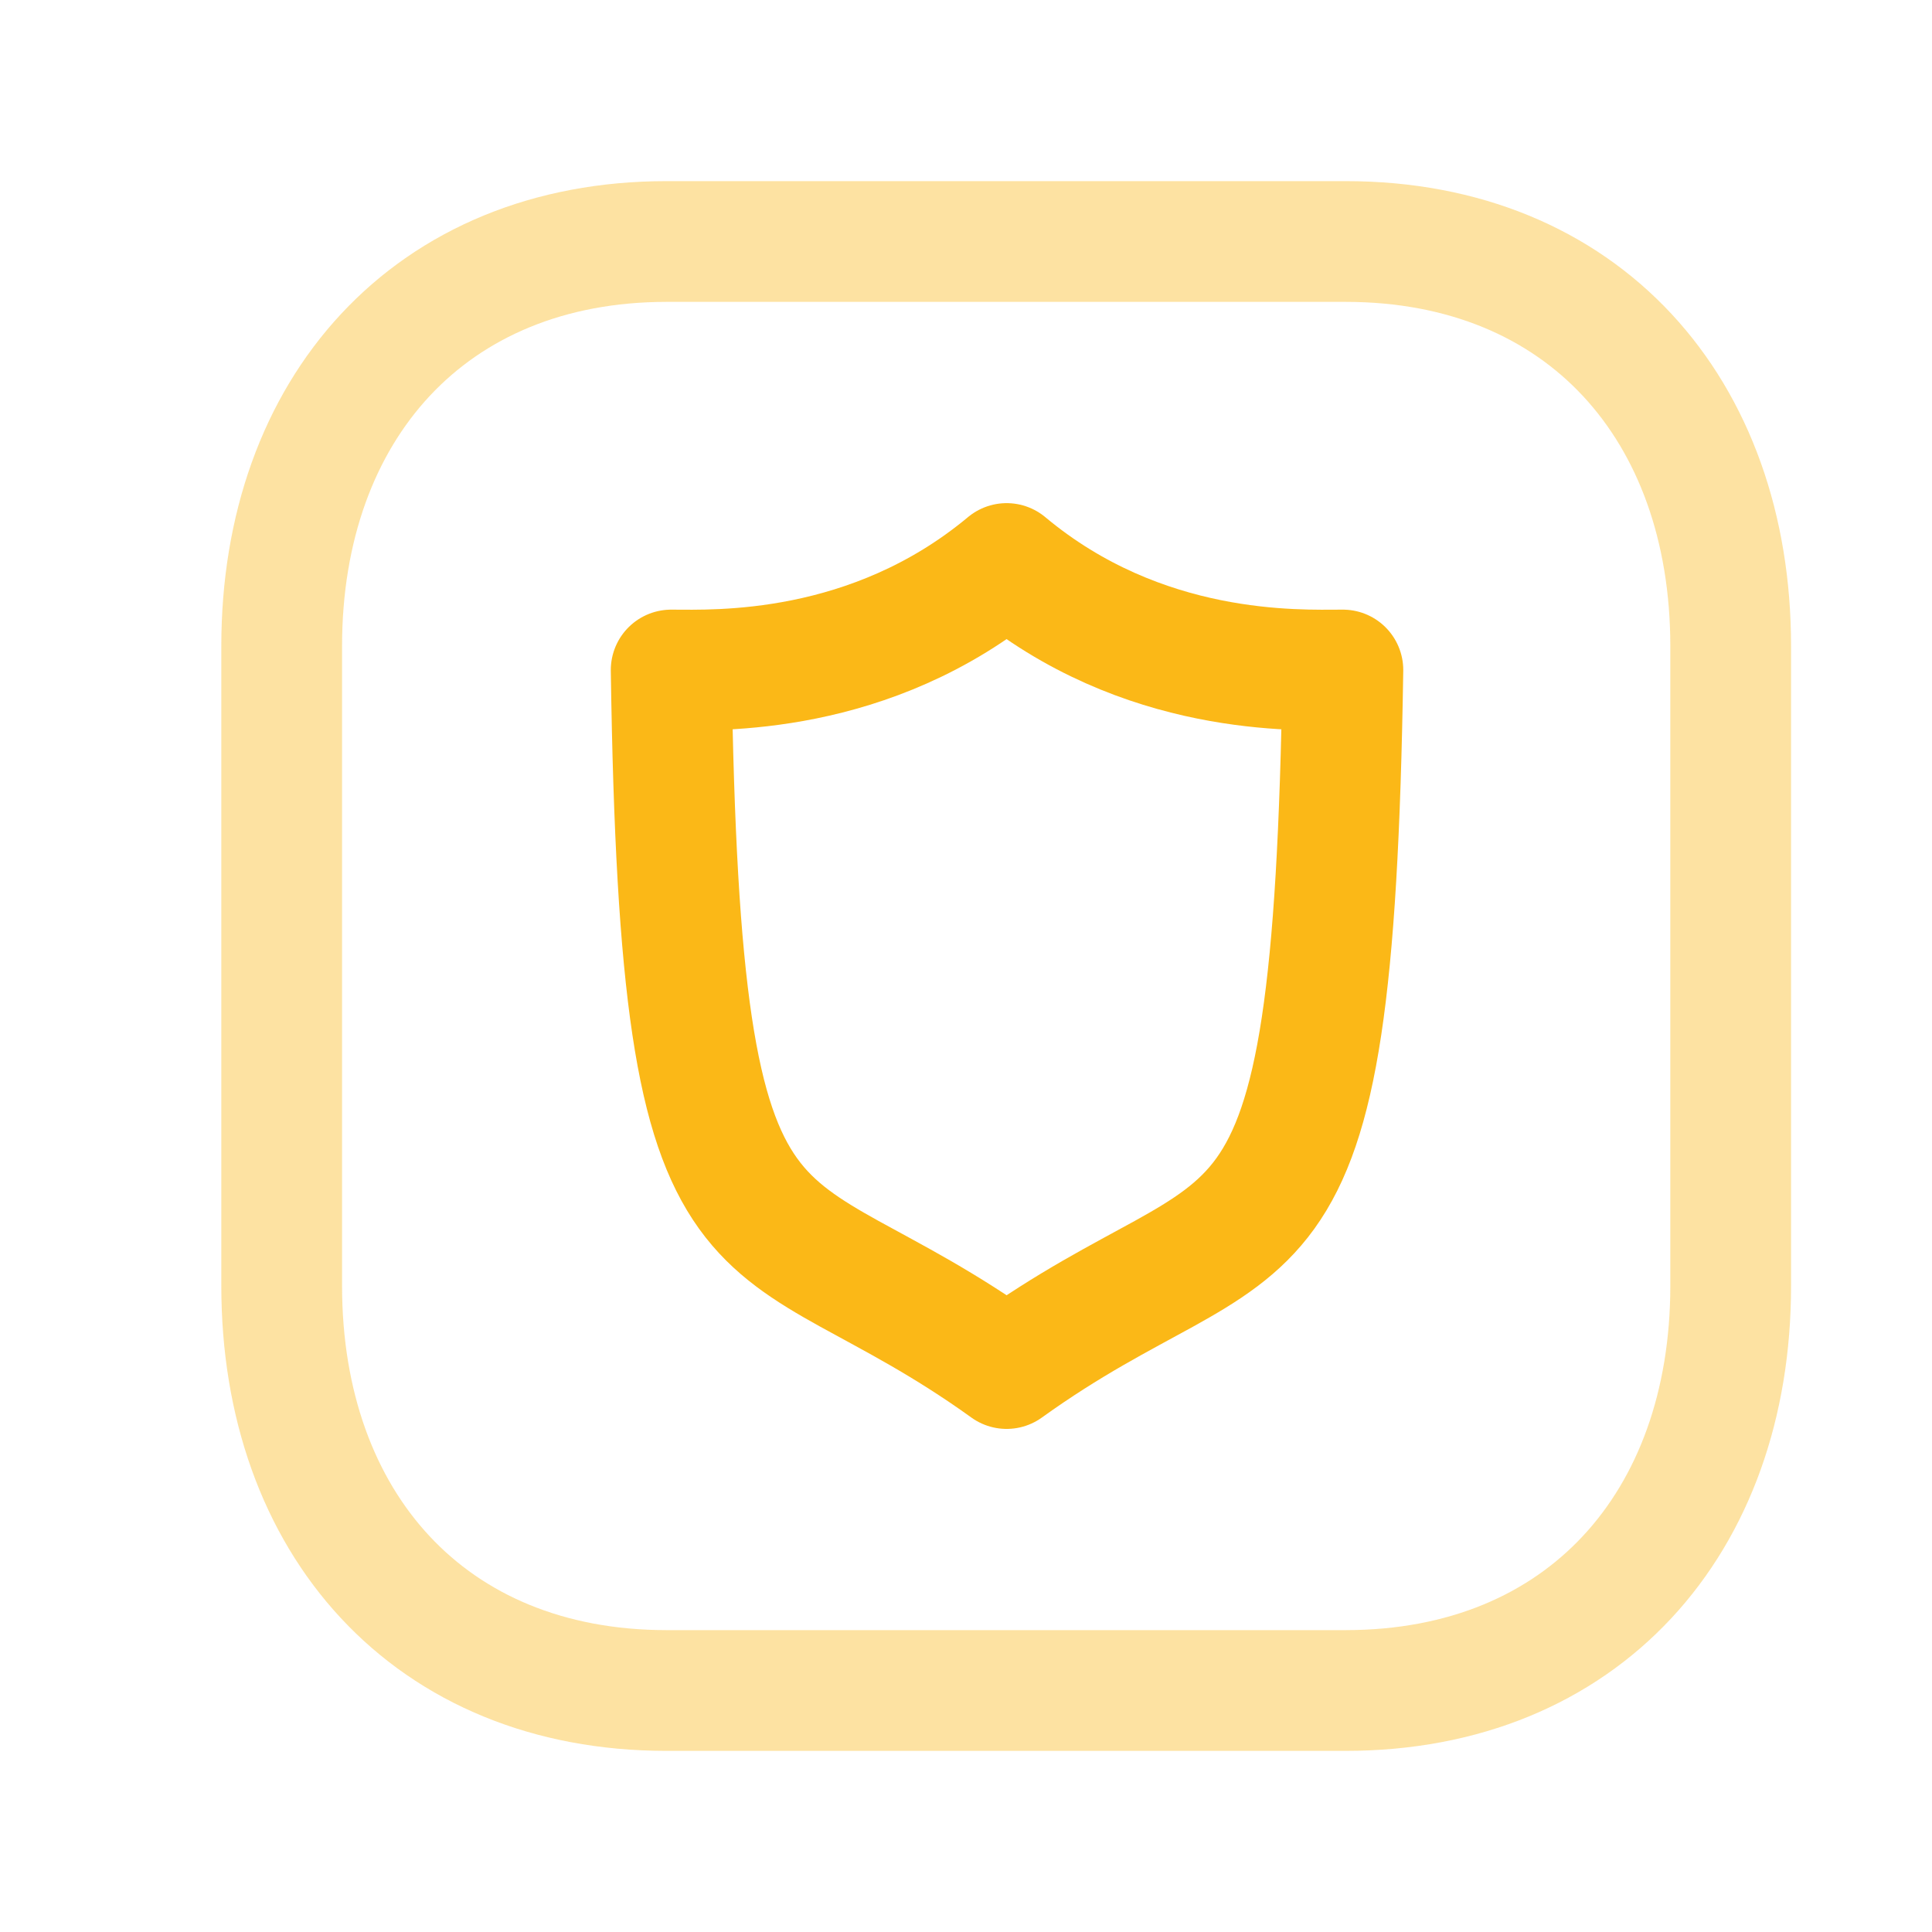
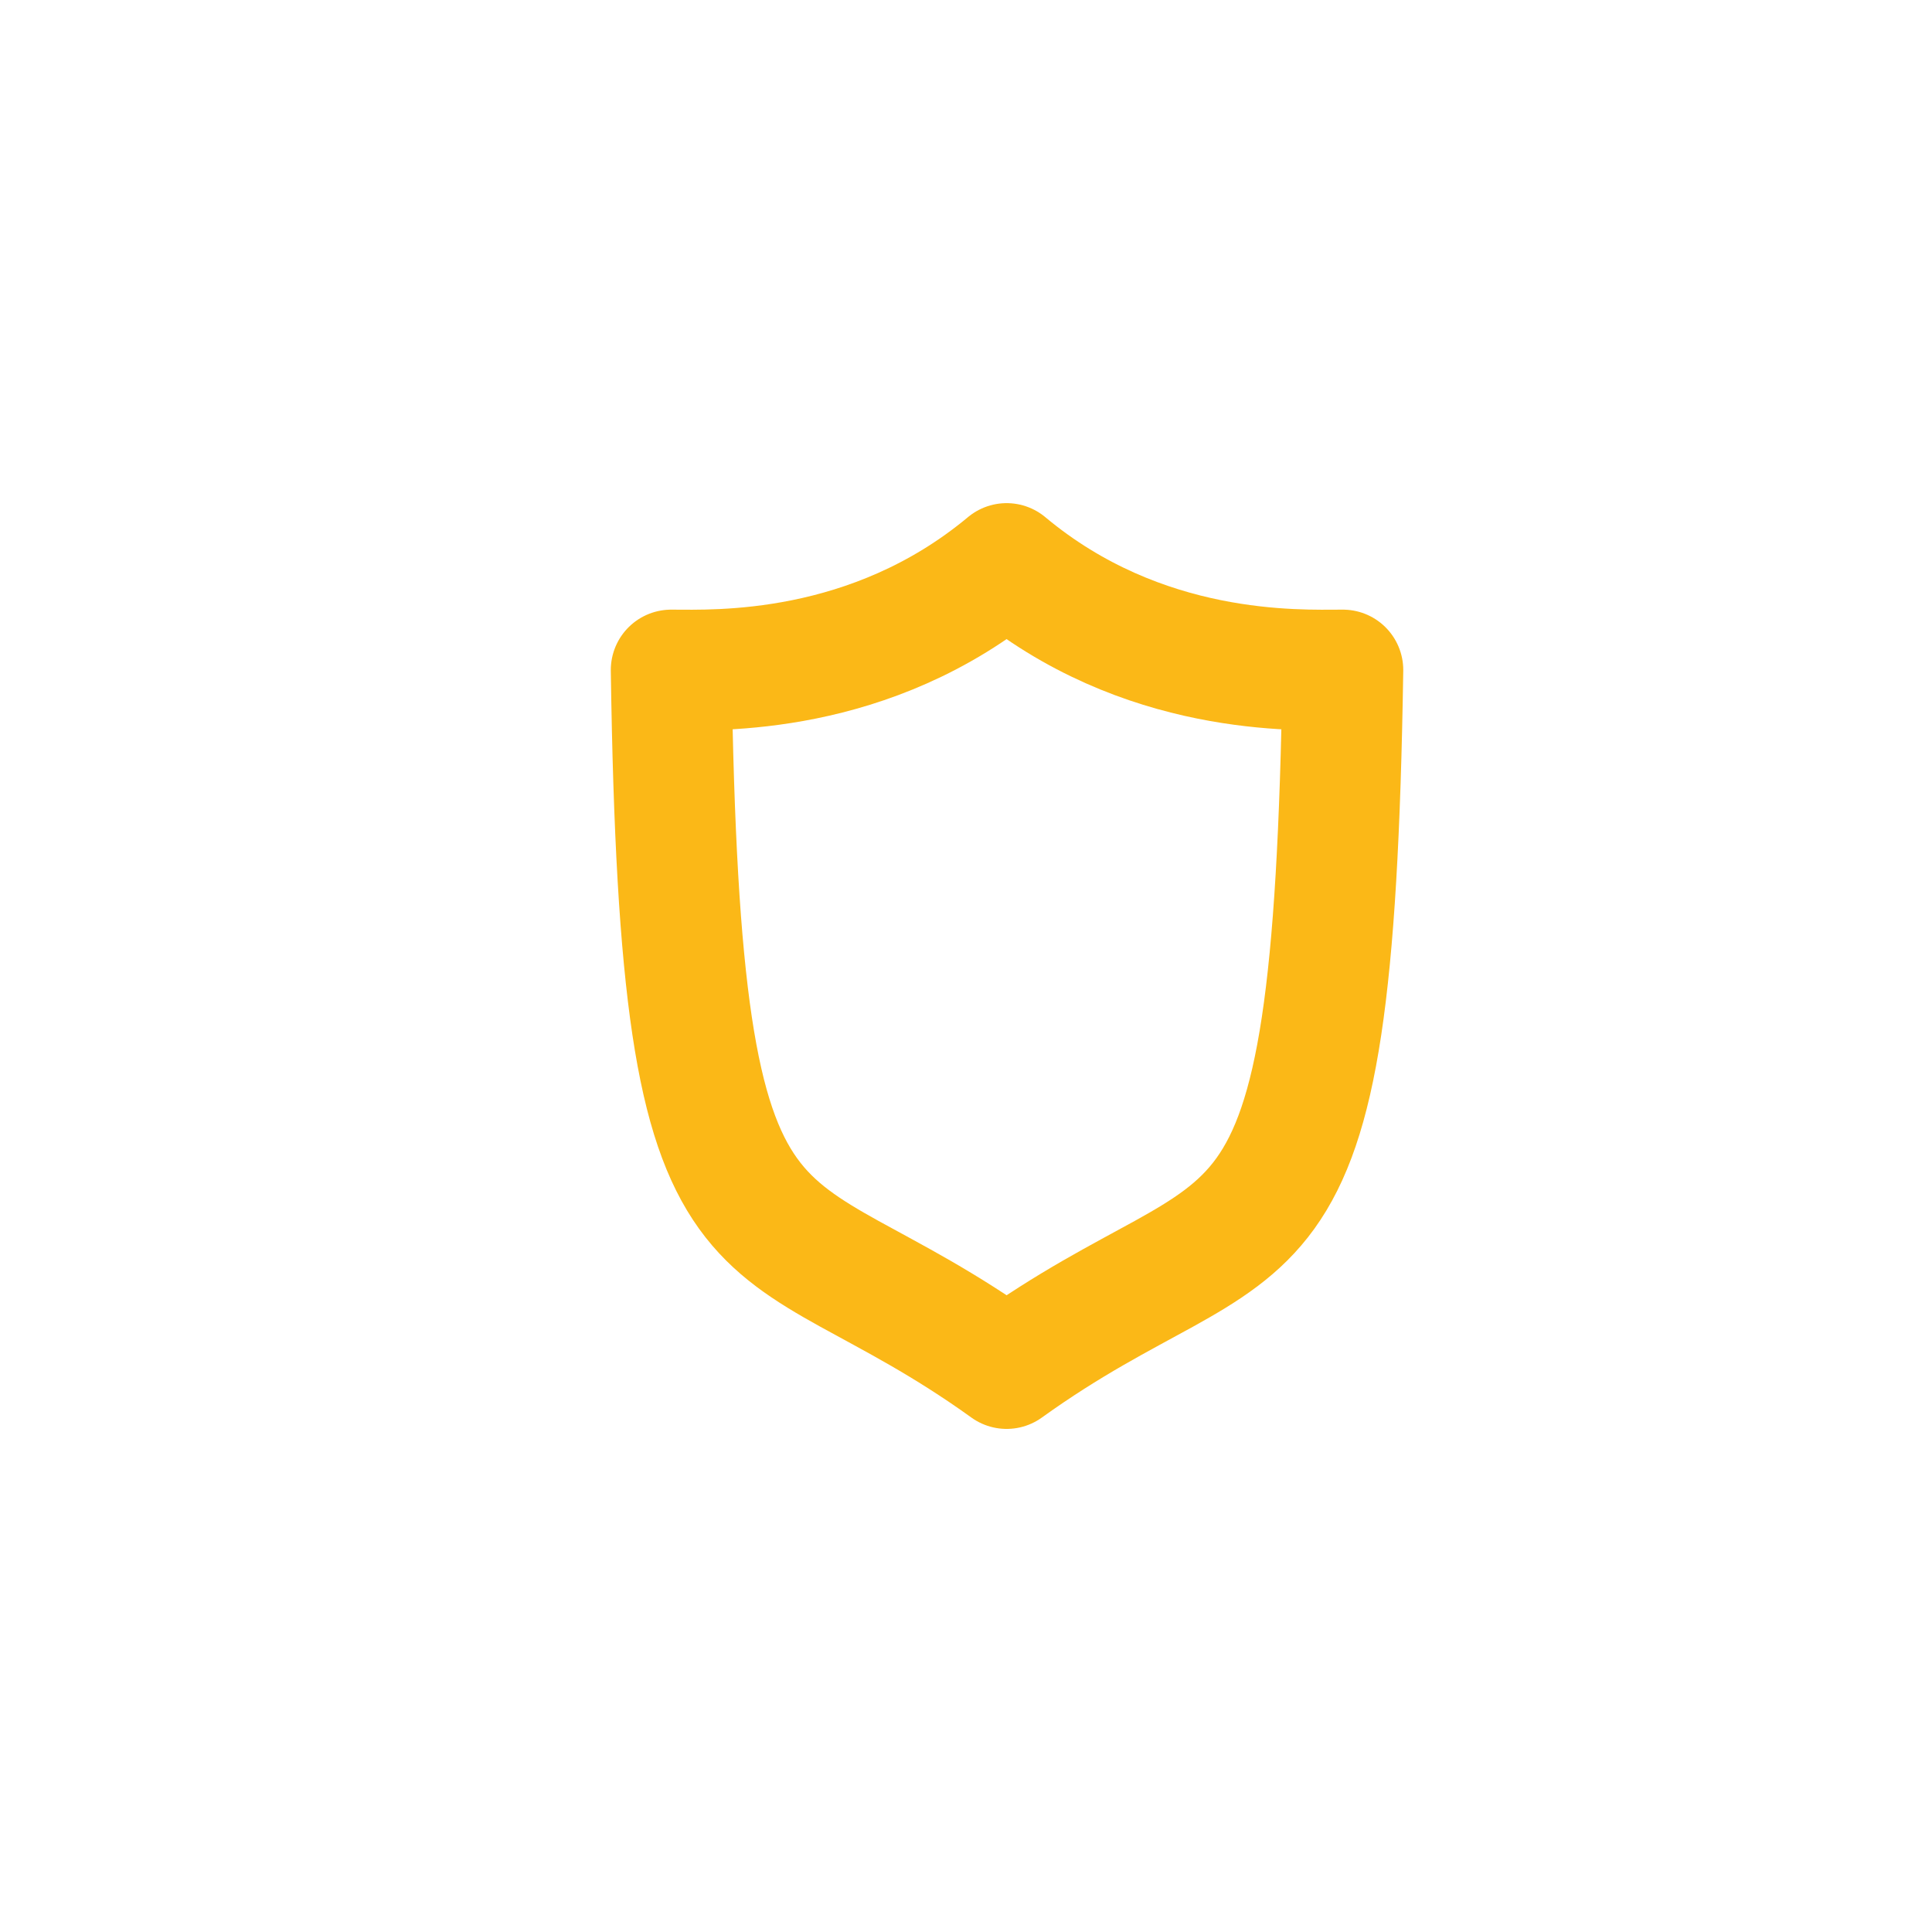
<svg xmlns="http://www.w3.org/2000/svg" width="40" height="40" viewBox="0 0 40 40" fill="none">
-   <path opacity="0.4" d="M13.802 5H27.86C32.774 5 35.832 8.469 35.832 13.377V26.623C35.832 31.531 32.774 35 27.858 35H13.802C8.889 35 5.832 31.531 5.832 26.623V13.377C5.832 8.469 8.903 5 13.802 5Z" stroke="#FBB817" stroke-width="2.5" stroke-linecap="round" stroke-linejoin="round" />
  <path d="M27.803 13.872C26.879 13.872 23.654 14.018 20.841 11.667C18.021 14.018 14.796 13.872 13.896 13.872C14.088 27.236 15.633 24.587 20.841 28.334C26.049 24.587 27.598 27.236 27.803 13.872Z" stroke="#FBB817" stroke-width="2.5" stroke-linecap="round" stroke-linejoin="round" />
</svg>